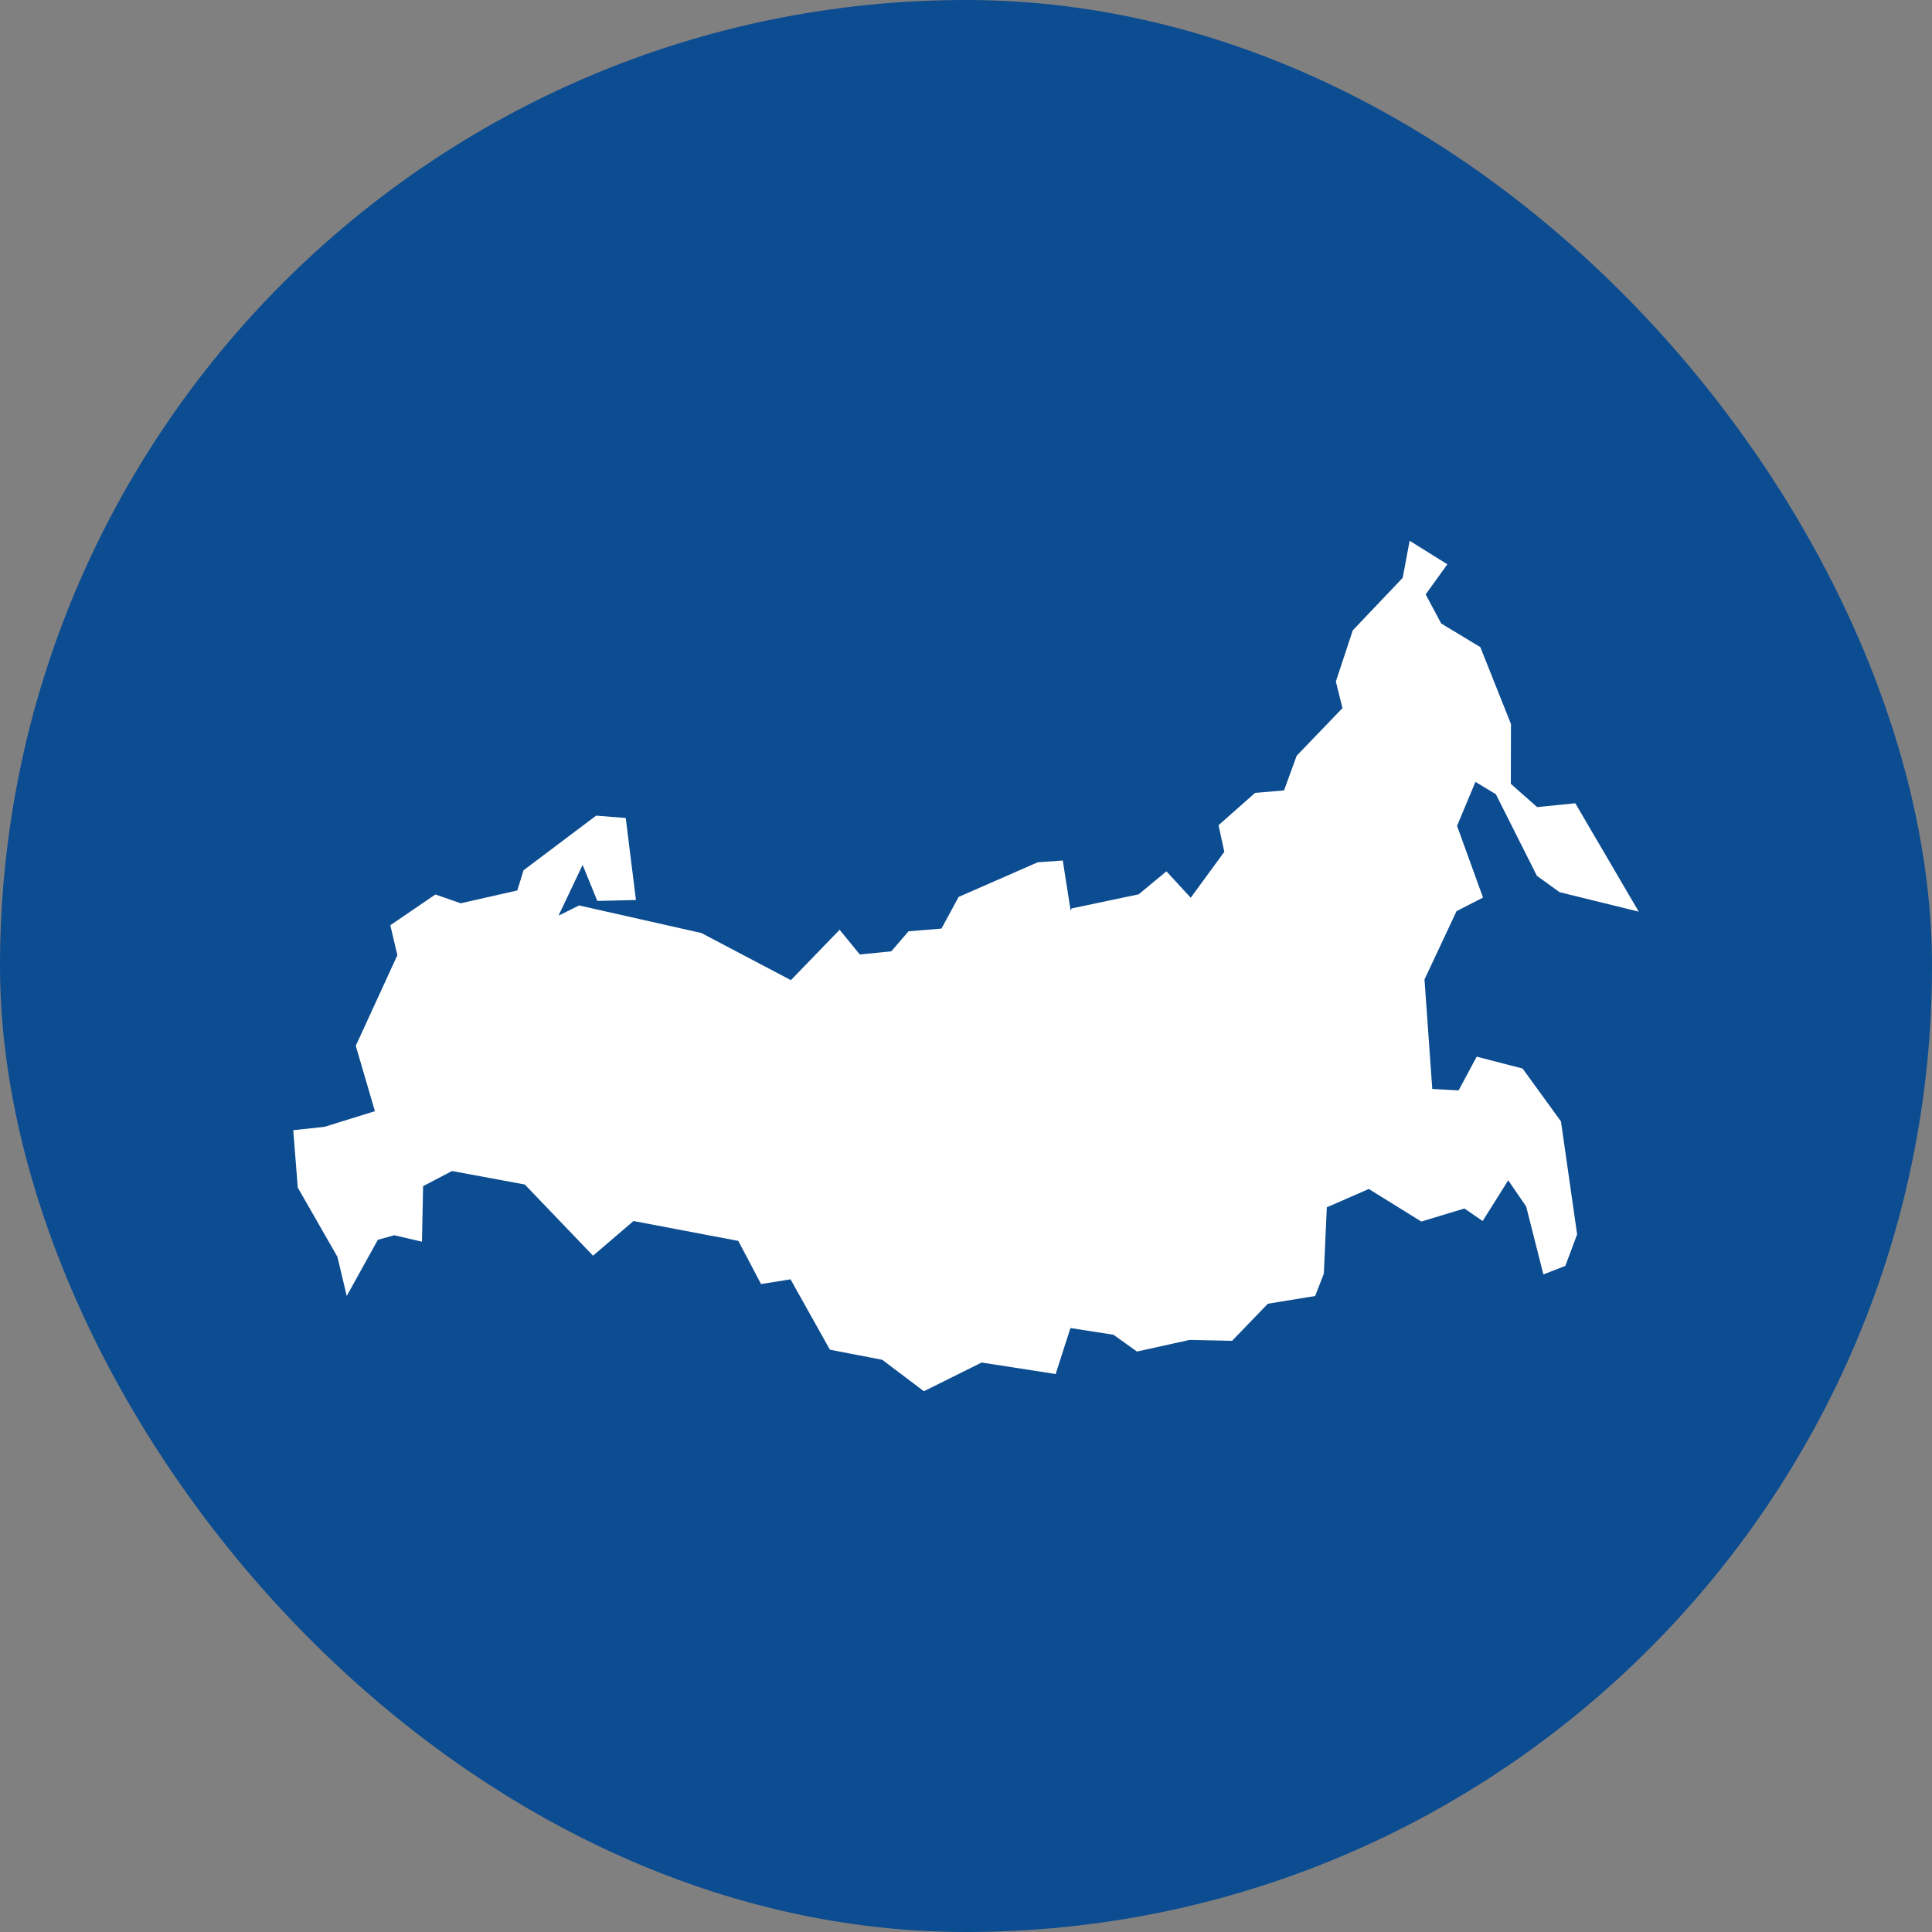
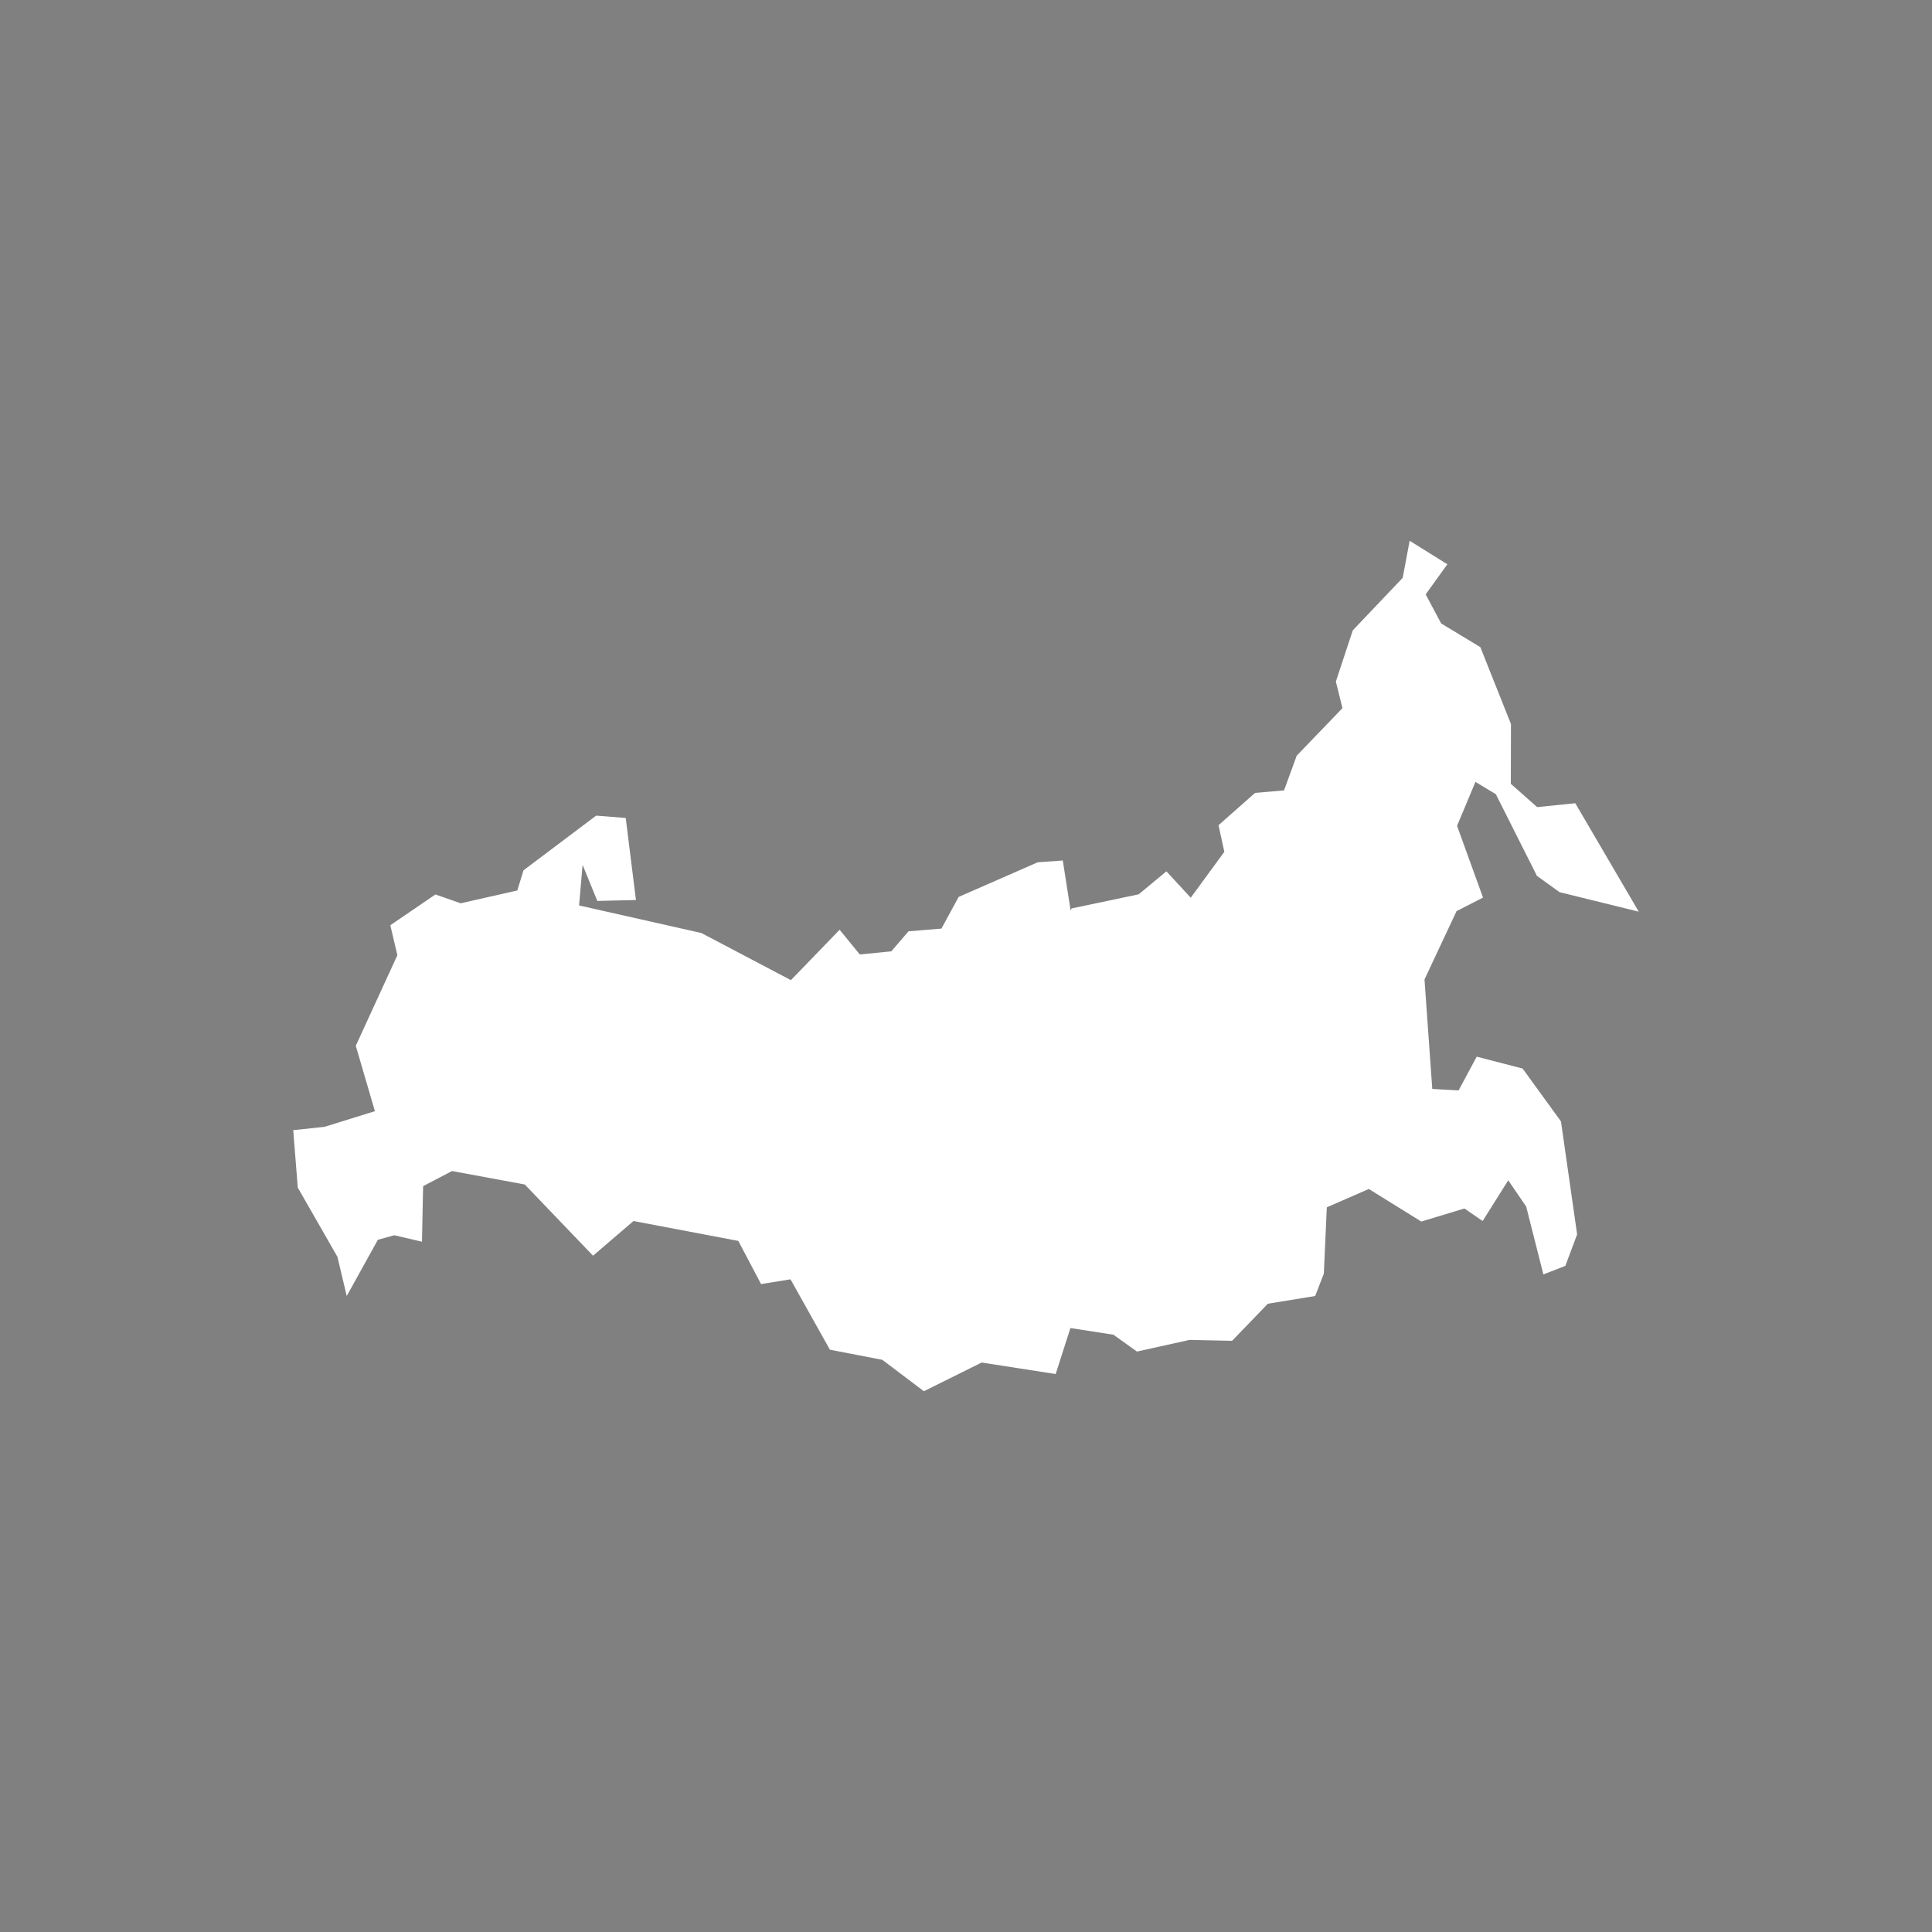
<svg xmlns="http://www.w3.org/2000/svg" width="41" height="41" viewBox="0 0 41 41" fill="none">
  <rect x="0" y="0" width="41" height="41" fill="#808080" stroke="none" />
-   <rect width="41" height="41" rx="20.5" fill="#0C4C91" />
-   <path d="M33.126 23.798L32.312 22.676L31.338 22.424L30.954 23.14L30.395 23.109L30.23 20.786L30.91 19.336L31.472 19.048L30.921 17.526L31.311 16.593L31.744 16.854L32.616 18.587L33.096 18.933L34.777 19.347L33.43 17.046L32.621 17.128L32.062 16.634L32.065 15.365L31.415 13.733L30.584 13.231L30.255 12.614L30.715 11.975L29.915 11.476L29.767 12.263L28.708 13.377L28.349 14.463L28.489 15.028L27.518 16.037L27.249 16.774L26.635 16.826L25.859 17.512L25.982 18.077L25.269 19.051L24.753 18.491L24.164 18.979L22.743 19.278L22.72 19.322L22.554 18.261L22.022 18.299L20.344 19.034L19.979 19.706L19.28 19.764L18.915 20.189L18.246 20.255L17.818 19.731L16.784 20.8L14.884 19.8L12.289 19.215L11.853 19.432L12.363 18.357L12.36 18.345L12.676 19.119L13.496 19.1L13.279 17.359L12.651 17.309L11.11 18.469L10.978 18.897L9.777 19.169L9.24 18.982L8.283 19.635L8.433 20.271L7.55 22.193L7.956 23.581L6.887 23.913L6.223 23.984L6.319 25.202L7.161 26.672L7.358 27.503L8.019 26.31L8.368 26.214L8.955 26.351L8.979 25.172L9.593 24.851L11.137 25.137L12.585 26.648L13.444 25.912L15.668 26.334L16.151 27.25L16.776 27.149L17.612 28.643L18.723 28.857L19.606 29.524L20.832 28.915L22.403 29.159L22.716 28.183L23.629 28.325L24.128 28.682L25.244 28.435L26.147 28.454L26.906 27.667L27.91 27.503L28.094 27.028L28.157 25.621L29.048 25.232L30.162 25.923L31.077 25.646L31.464 25.912L32.007 25.048L32.388 25.605L32.753 27.045L33.219 26.864L33.469 26.195L33.126 23.798Z" fill="white" />
+   <path d="M33.126 23.798L32.312 22.676L31.338 22.424L30.954 23.14L30.395 23.109L30.23 20.786L30.91 19.336L31.472 19.048L30.921 17.526L31.311 16.593L31.744 16.854L32.616 18.587L33.096 18.933L34.777 19.347L33.43 17.046L32.621 17.128L32.062 16.634L32.065 15.365L31.415 13.733L30.584 13.231L30.255 12.614L30.715 11.975L29.915 11.476L29.767 12.263L28.708 13.377L28.349 14.463L28.489 15.028L27.518 16.037L27.249 16.774L26.635 16.826L25.859 17.512L25.982 18.077L25.269 19.051L24.753 18.491L24.164 18.979L22.743 19.278L22.72 19.322L22.554 18.261L22.022 18.299L20.344 19.034L19.979 19.706L19.28 19.764L18.915 20.189L18.246 20.255L17.818 19.731L16.784 20.8L14.884 19.8L12.289 19.215L12.363 18.357L12.36 18.345L12.676 19.119L13.496 19.1L13.279 17.359L12.651 17.309L11.11 18.469L10.978 18.897L9.777 19.169L9.24 18.982L8.283 19.635L8.433 20.271L7.55 22.193L7.956 23.581L6.887 23.913L6.223 23.984L6.319 25.202L7.161 26.672L7.358 27.503L8.019 26.31L8.368 26.214L8.955 26.351L8.979 25.172L9.593 24.851L11.137 25.137L12.585 26.648L13.444 25.912L15.668 26.334L16.151 27.25L16.776 27.149L17.612 28.643L18.723 28.857L19.606 29.524L20.832 28.915L22.403 29.159L22.716 28.183L23.629 28.325L24.128 28.682L25.244 28.435L26.147 28.454L26.906 27.667L27.91 27.503L28.094 27.028L28.157 25.621L29.048 25.232L30.162 25.923L31.077 25.646L31.464 25.912L32.007 25.048L32.388 25.605L32.753 27.045L33.219 26.864L33.469 26.195L33.126 23.798Z" fill="white" />
</svg>